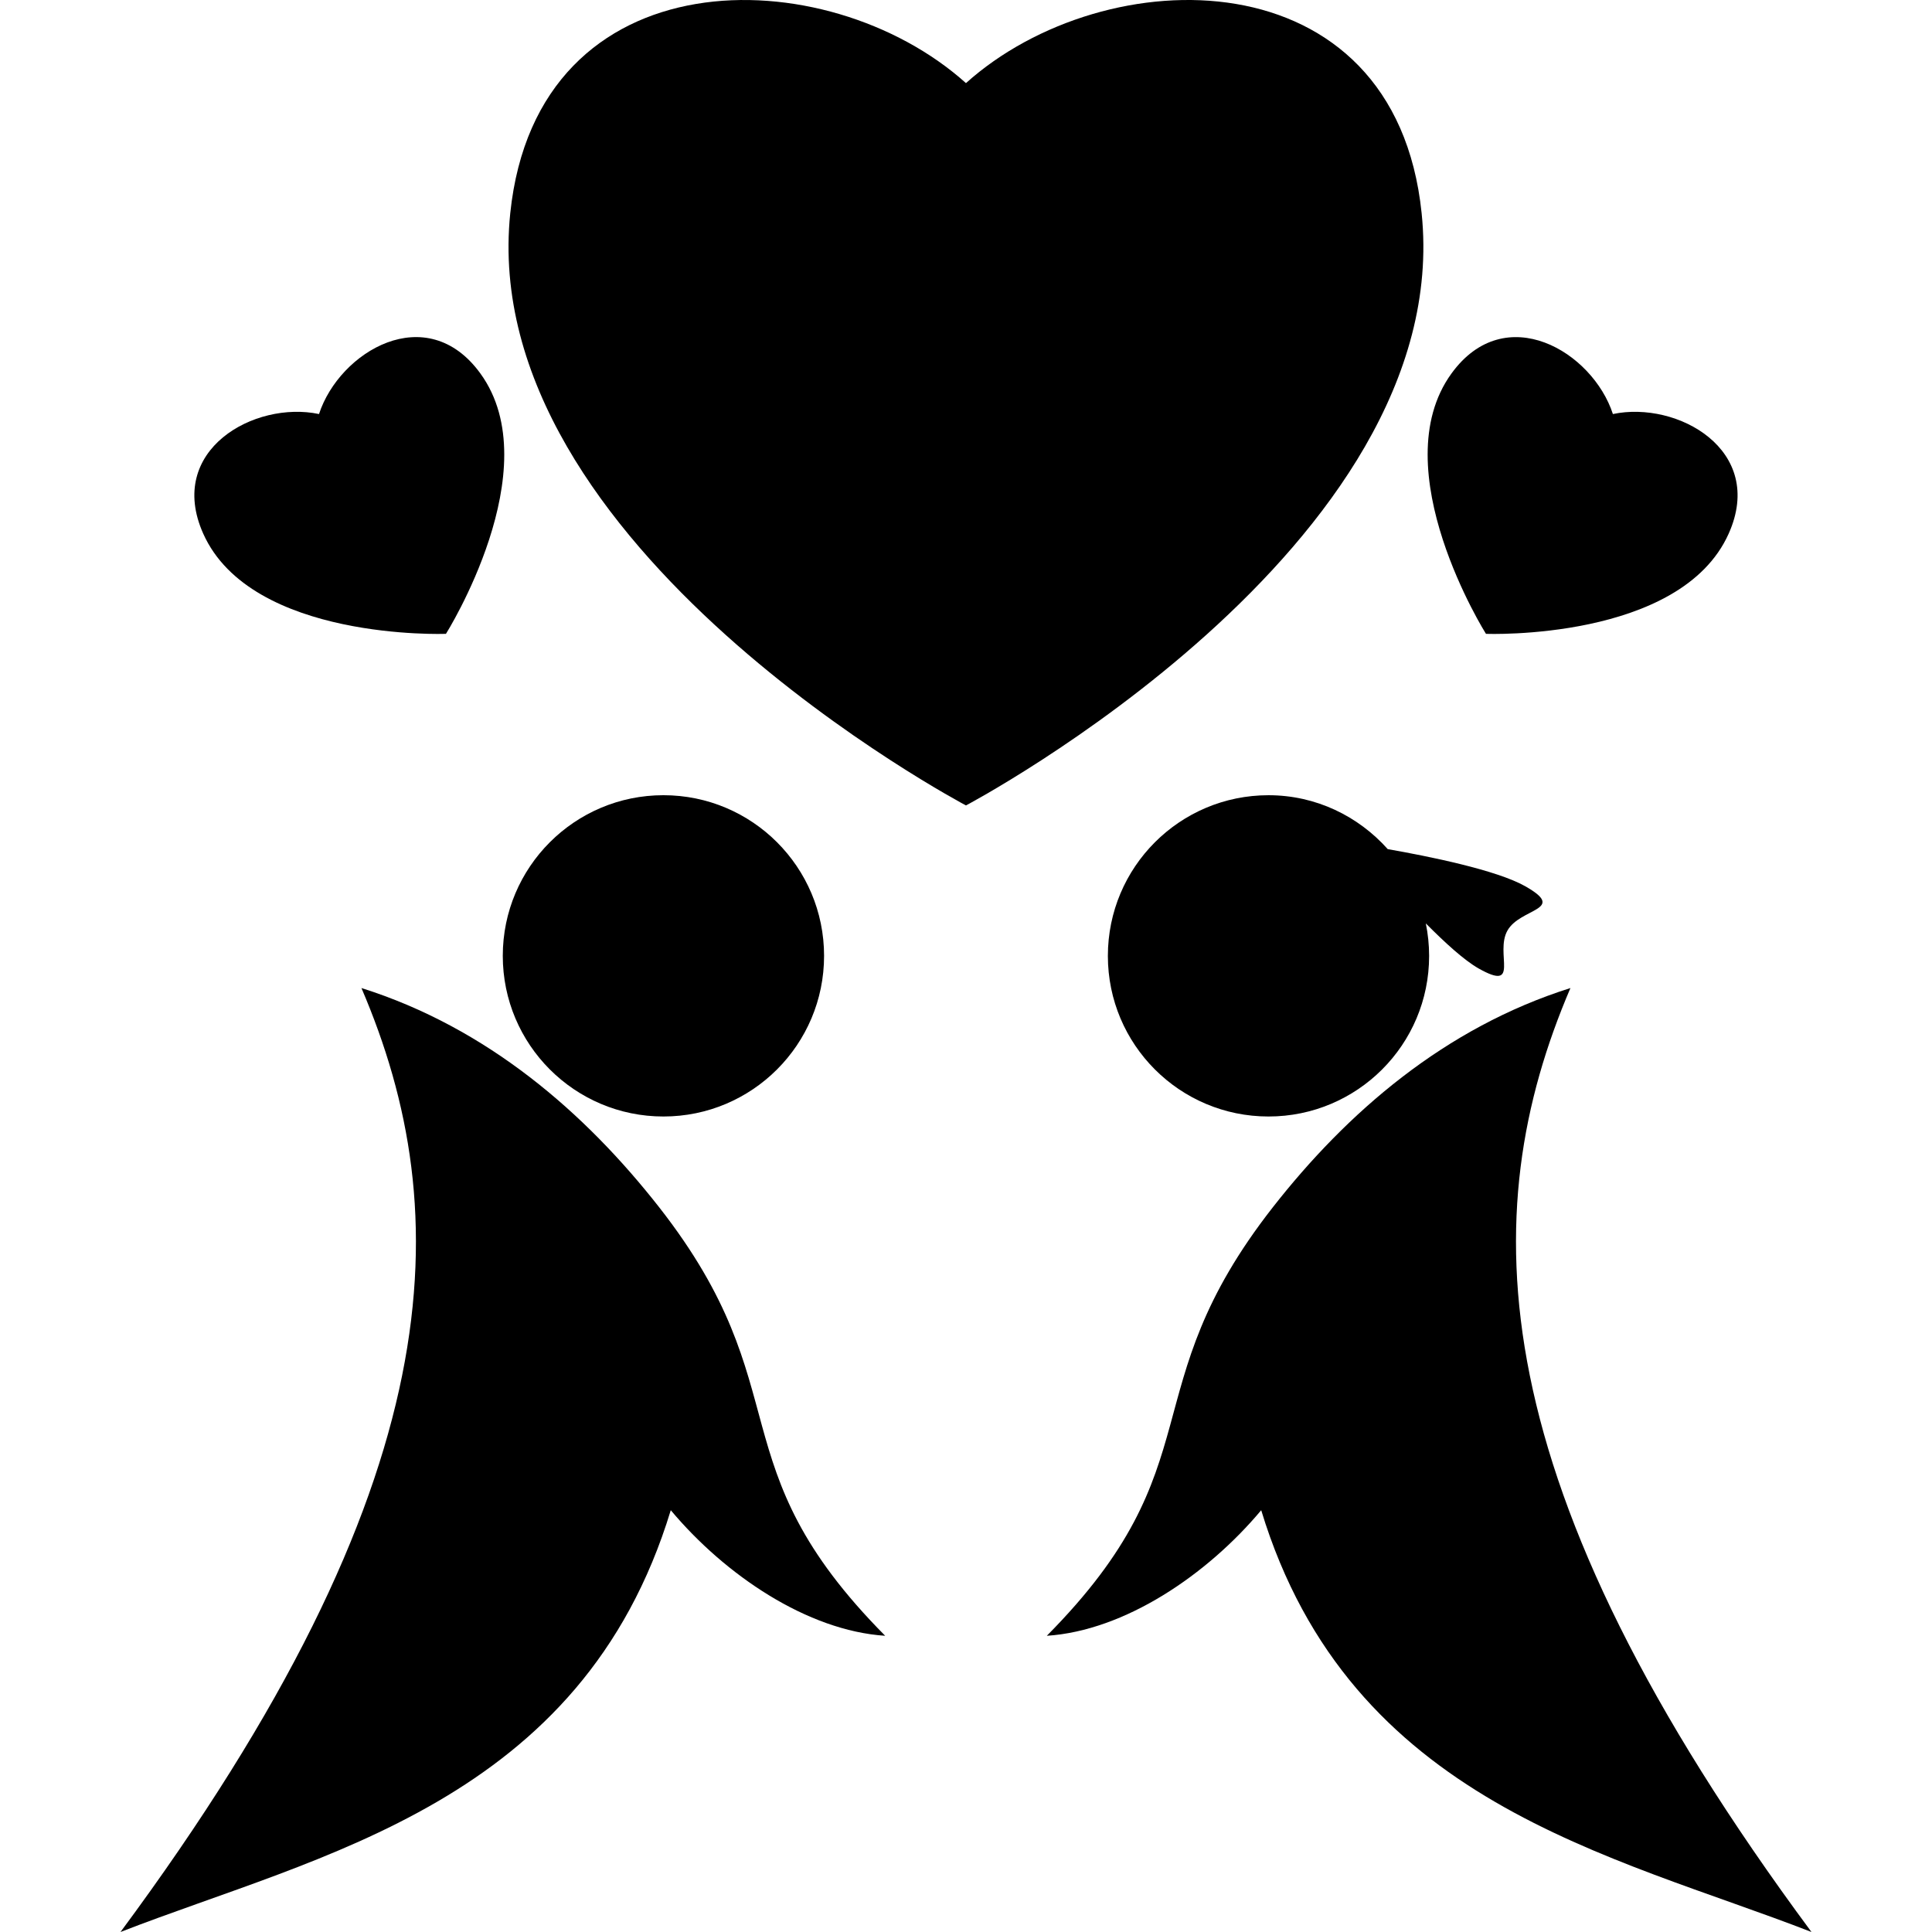
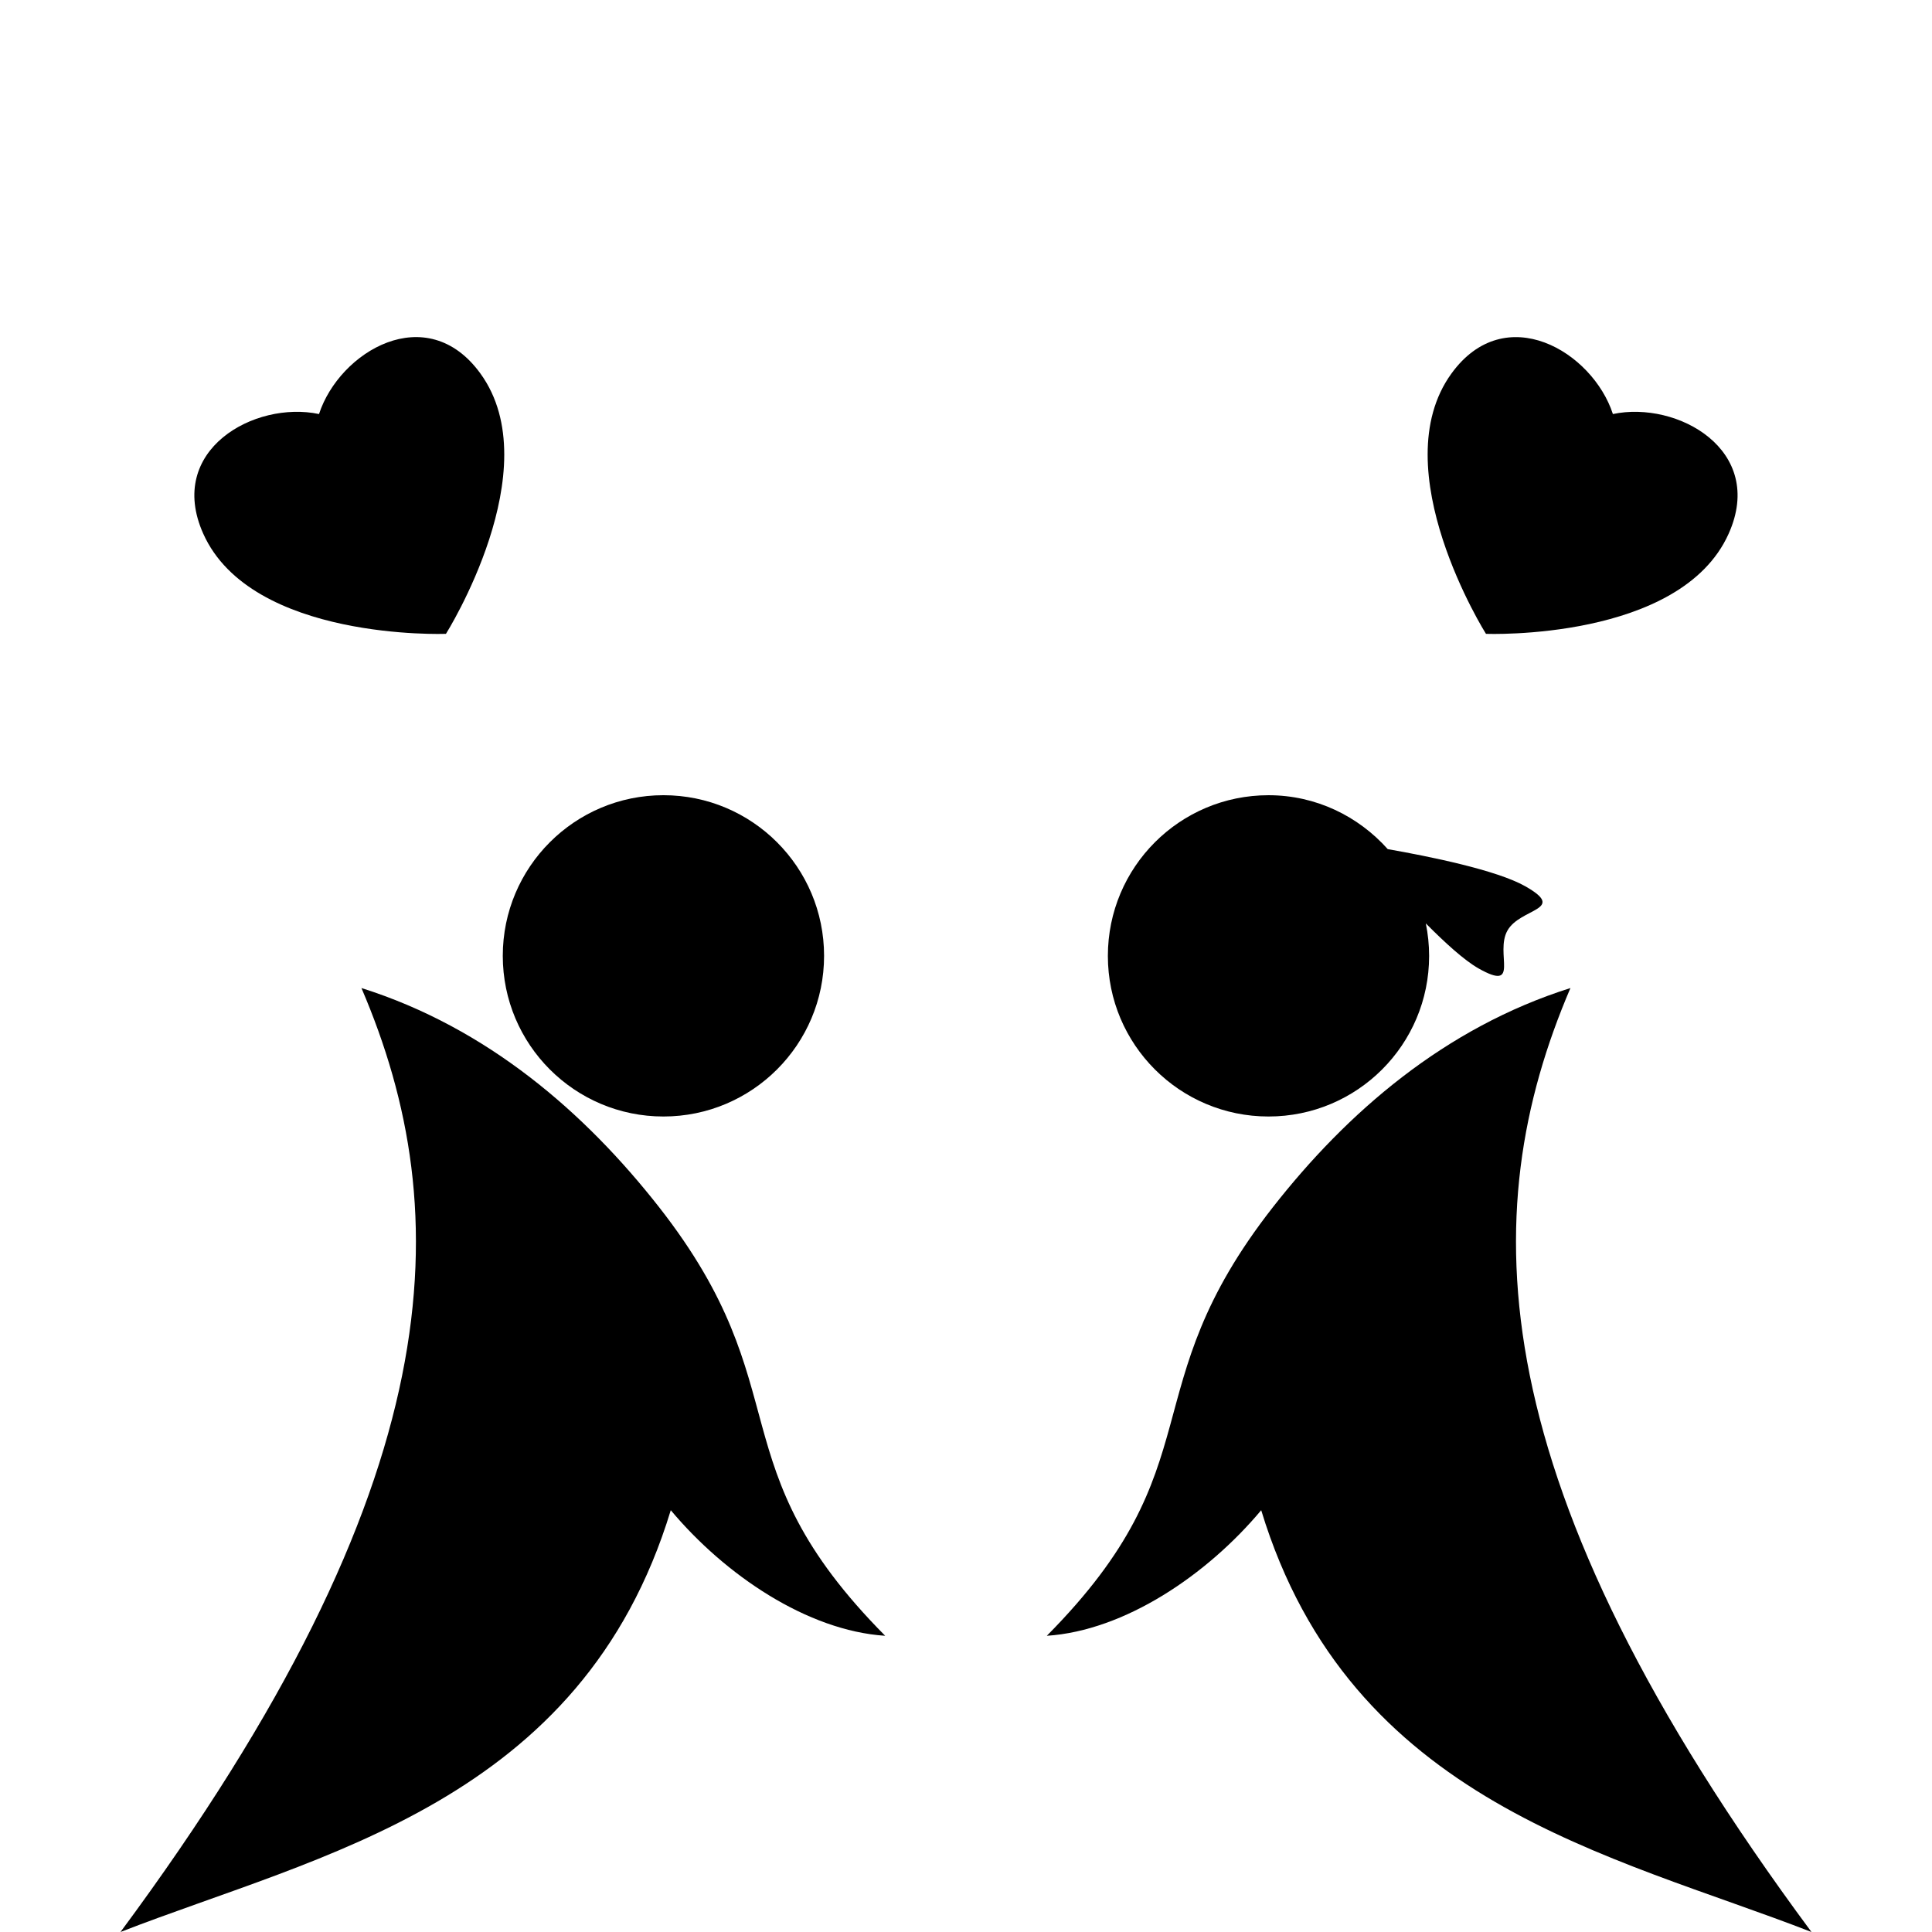
<svg xmlns="http://www.w3.org/2000/svg" fill="#000000" version="1.1" id="Capa_1" width="800px" height="800px" viewBox="0 0 176.956 176.955" xml:space="preserve">
  <g>
    <g>
      <path d="M33.105,90.496c8.825,20.596,8.461,45.25-22.068,86.459c18.285-7.116,42.241-11.809,50.401-38.632    c4.968,5.935,12.504,11.035,19.638,11.502c-15.622-15.752-7.578-22.479-20.699-39.247C53.581,101.906,44.634,94.134,33.105,90.496    z" />
      <circle cx="60.765" cy="87.548" r="14.714" />
      <path d="M143.84,90.496c-11.531,3.638-20.475,11.41-27.26,20.082c-13.122,16.769-5.084,23.495-20.7,39.247    c7.129-0.467,14.671-5.567,19.636-11.502c8.157,26.823,32.107,31.516,50.401,38.632    C135.382,135.746,135.022,111.092,143.84,90.496z" />
-       <path d="M130.21,19.522c-2.447-23.744-28.963-23.38-41.736-11.91C75.699-3.857,49.207-4.221,46.736,19.522    C43.577,50.09,88.475,73.771,88.475,73.771S133.373,50.09,130.21,19.522z" />
      <path d="M40.846,58.055c0,0,9.499-15.096,3.159-23.841c-4.92-6.798-12.915-2.021-14.786,3.709    c-5.902-1.247-14.029,3.298-10.604,10.955C23.022,58.731,40.846,58.055,40.846,58.055z" />
      <path d="M158.333,48.878c3.429-7.657-4.704-12.202-10.604-10.955c-1.868-5.73-9.871-10.501-14.789-3.709    c-6.336,8.745,3.163,23.841,3.163,23.841S153.924,58.731,158.333,48.878z" />
      <path d="M139.704,81.175c-2.625-1.49-8.843-2.743-12.597-3.402c-2.688-3.008-6.561-4.938-10.923-4.938    c-8.127,0-14.712,6.584-14.712,14.721c0,8.121,6.585,14.706,14.712,14.706s14.712-6.579,14.712-14.706    c0-1.023-0.106-2.016-0.302-2.979c1.744,1.756,3.5,3.366,4.83,4.123c3.877,2.189,1.471-1.398,2.647-3.47    C139.243,83.149,143.581,83.379,139.704,81.175z" />
    </g>
  </g>
</svg>